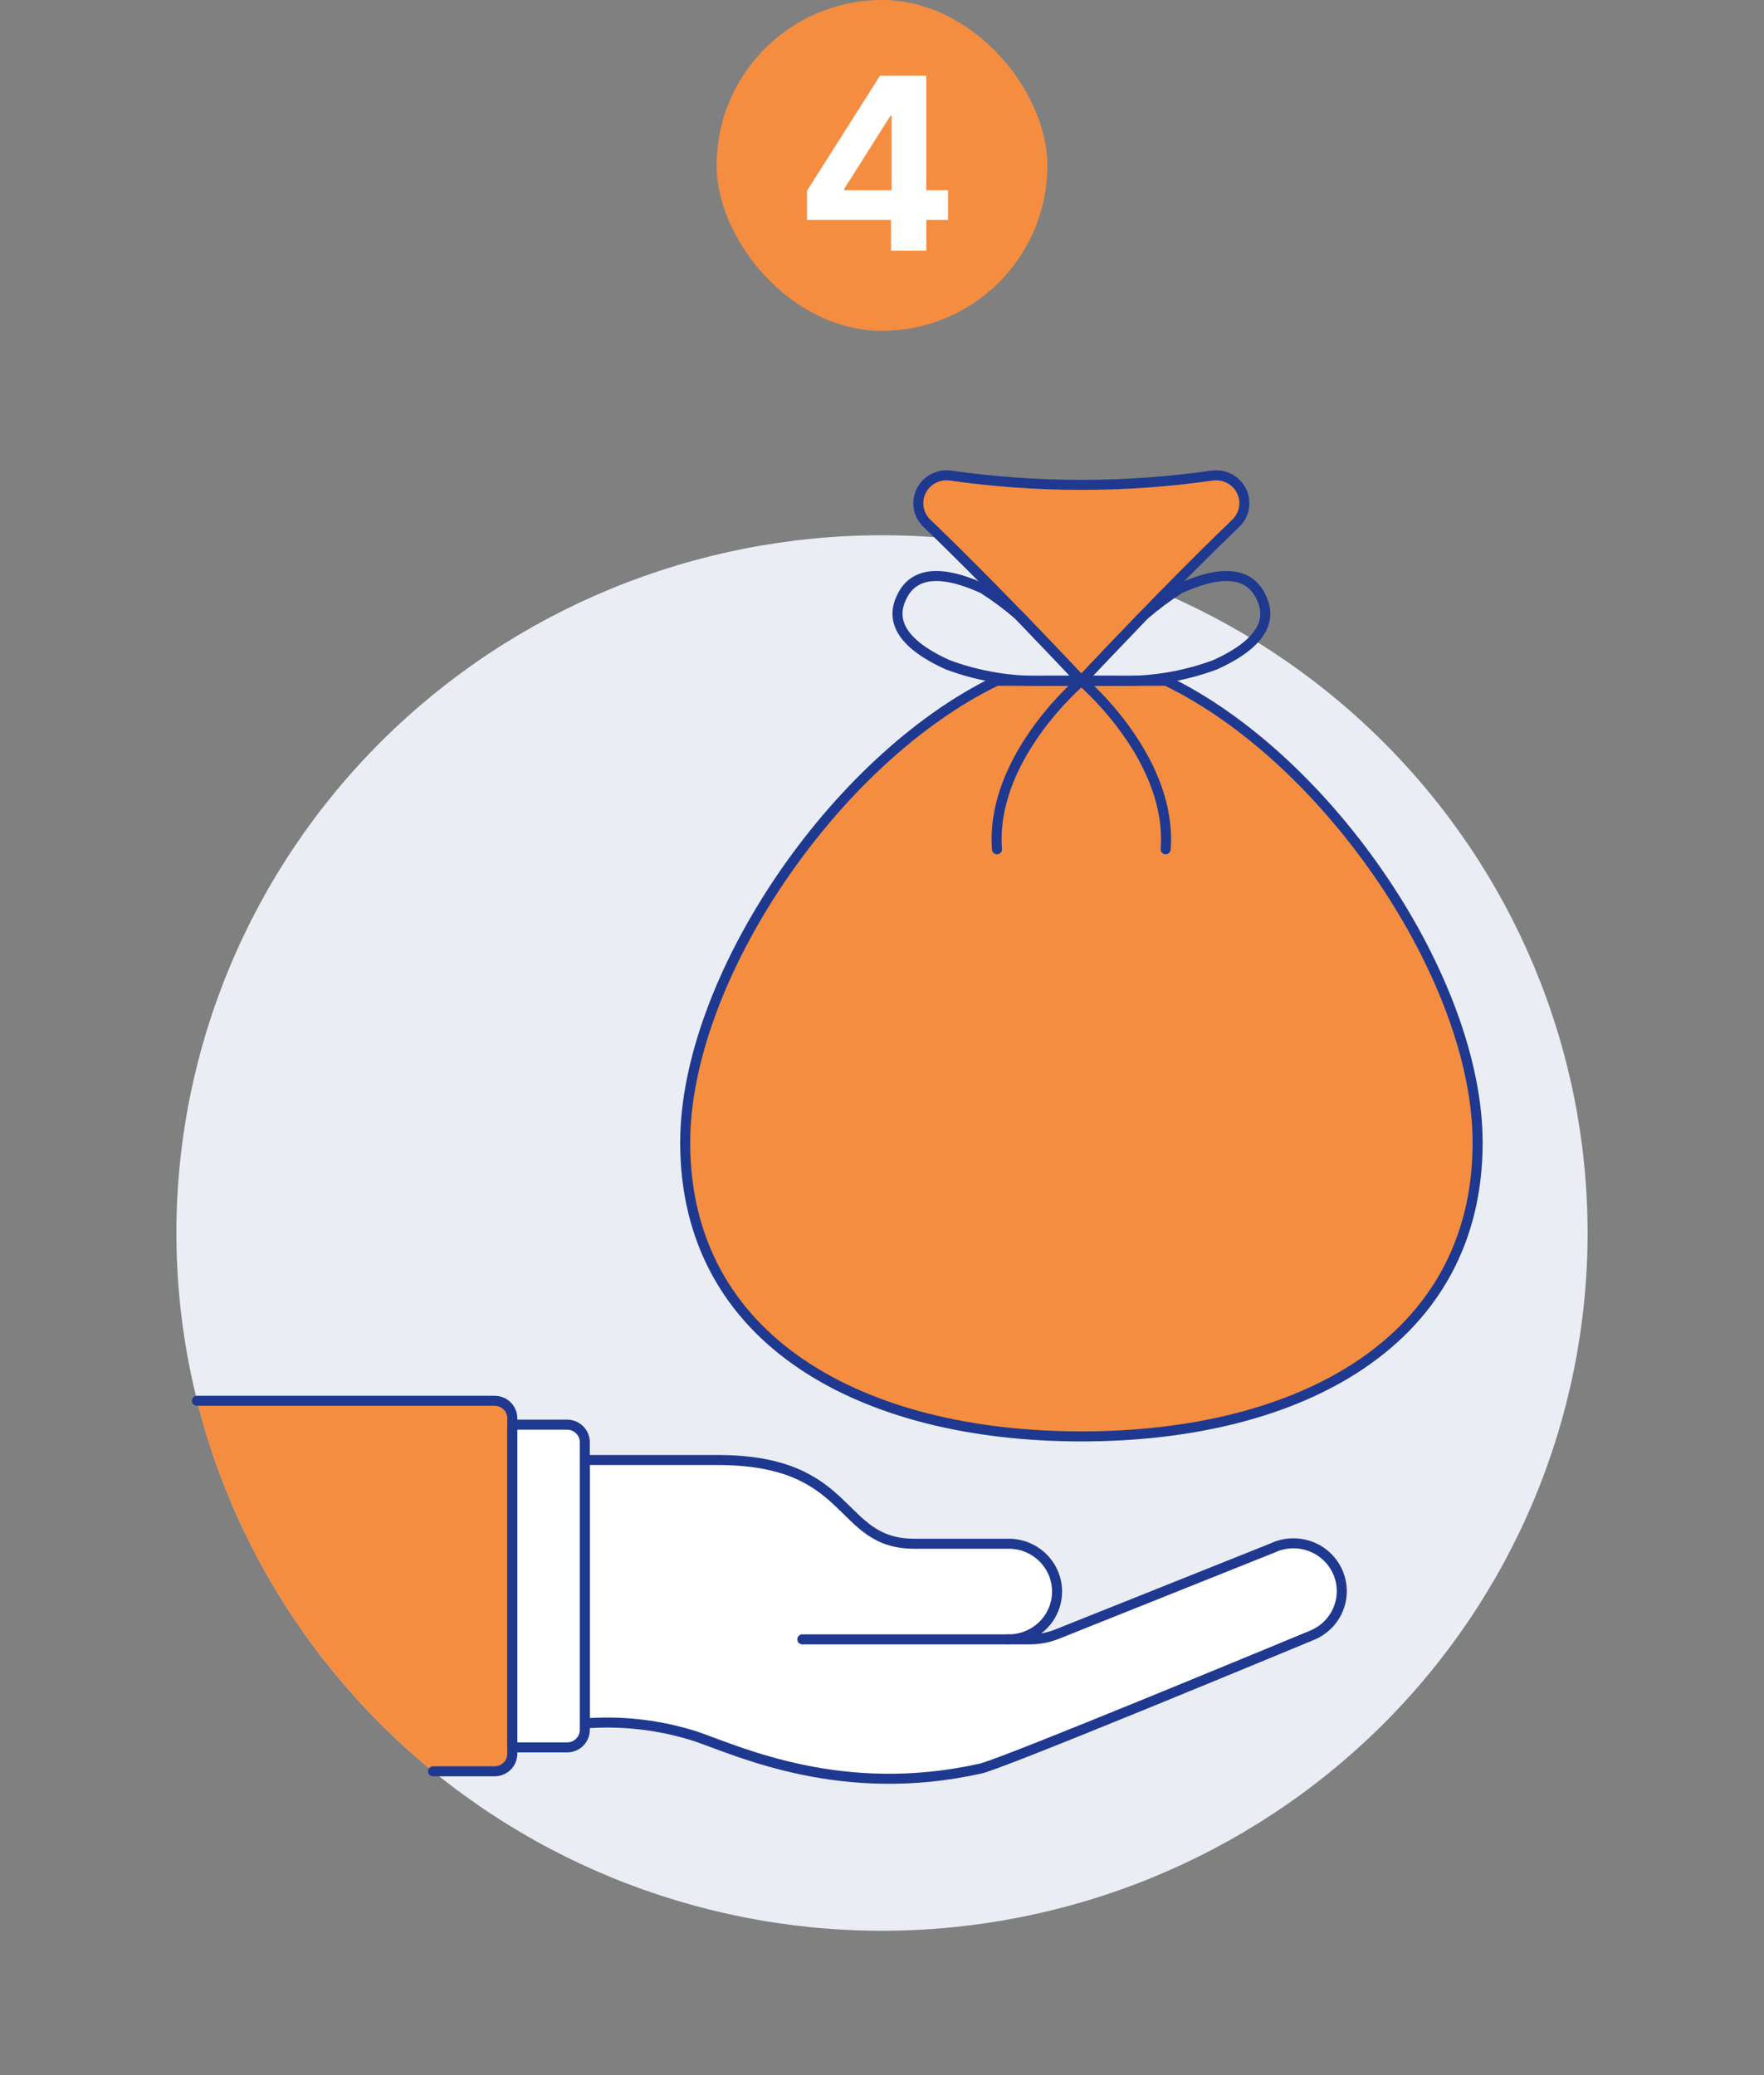
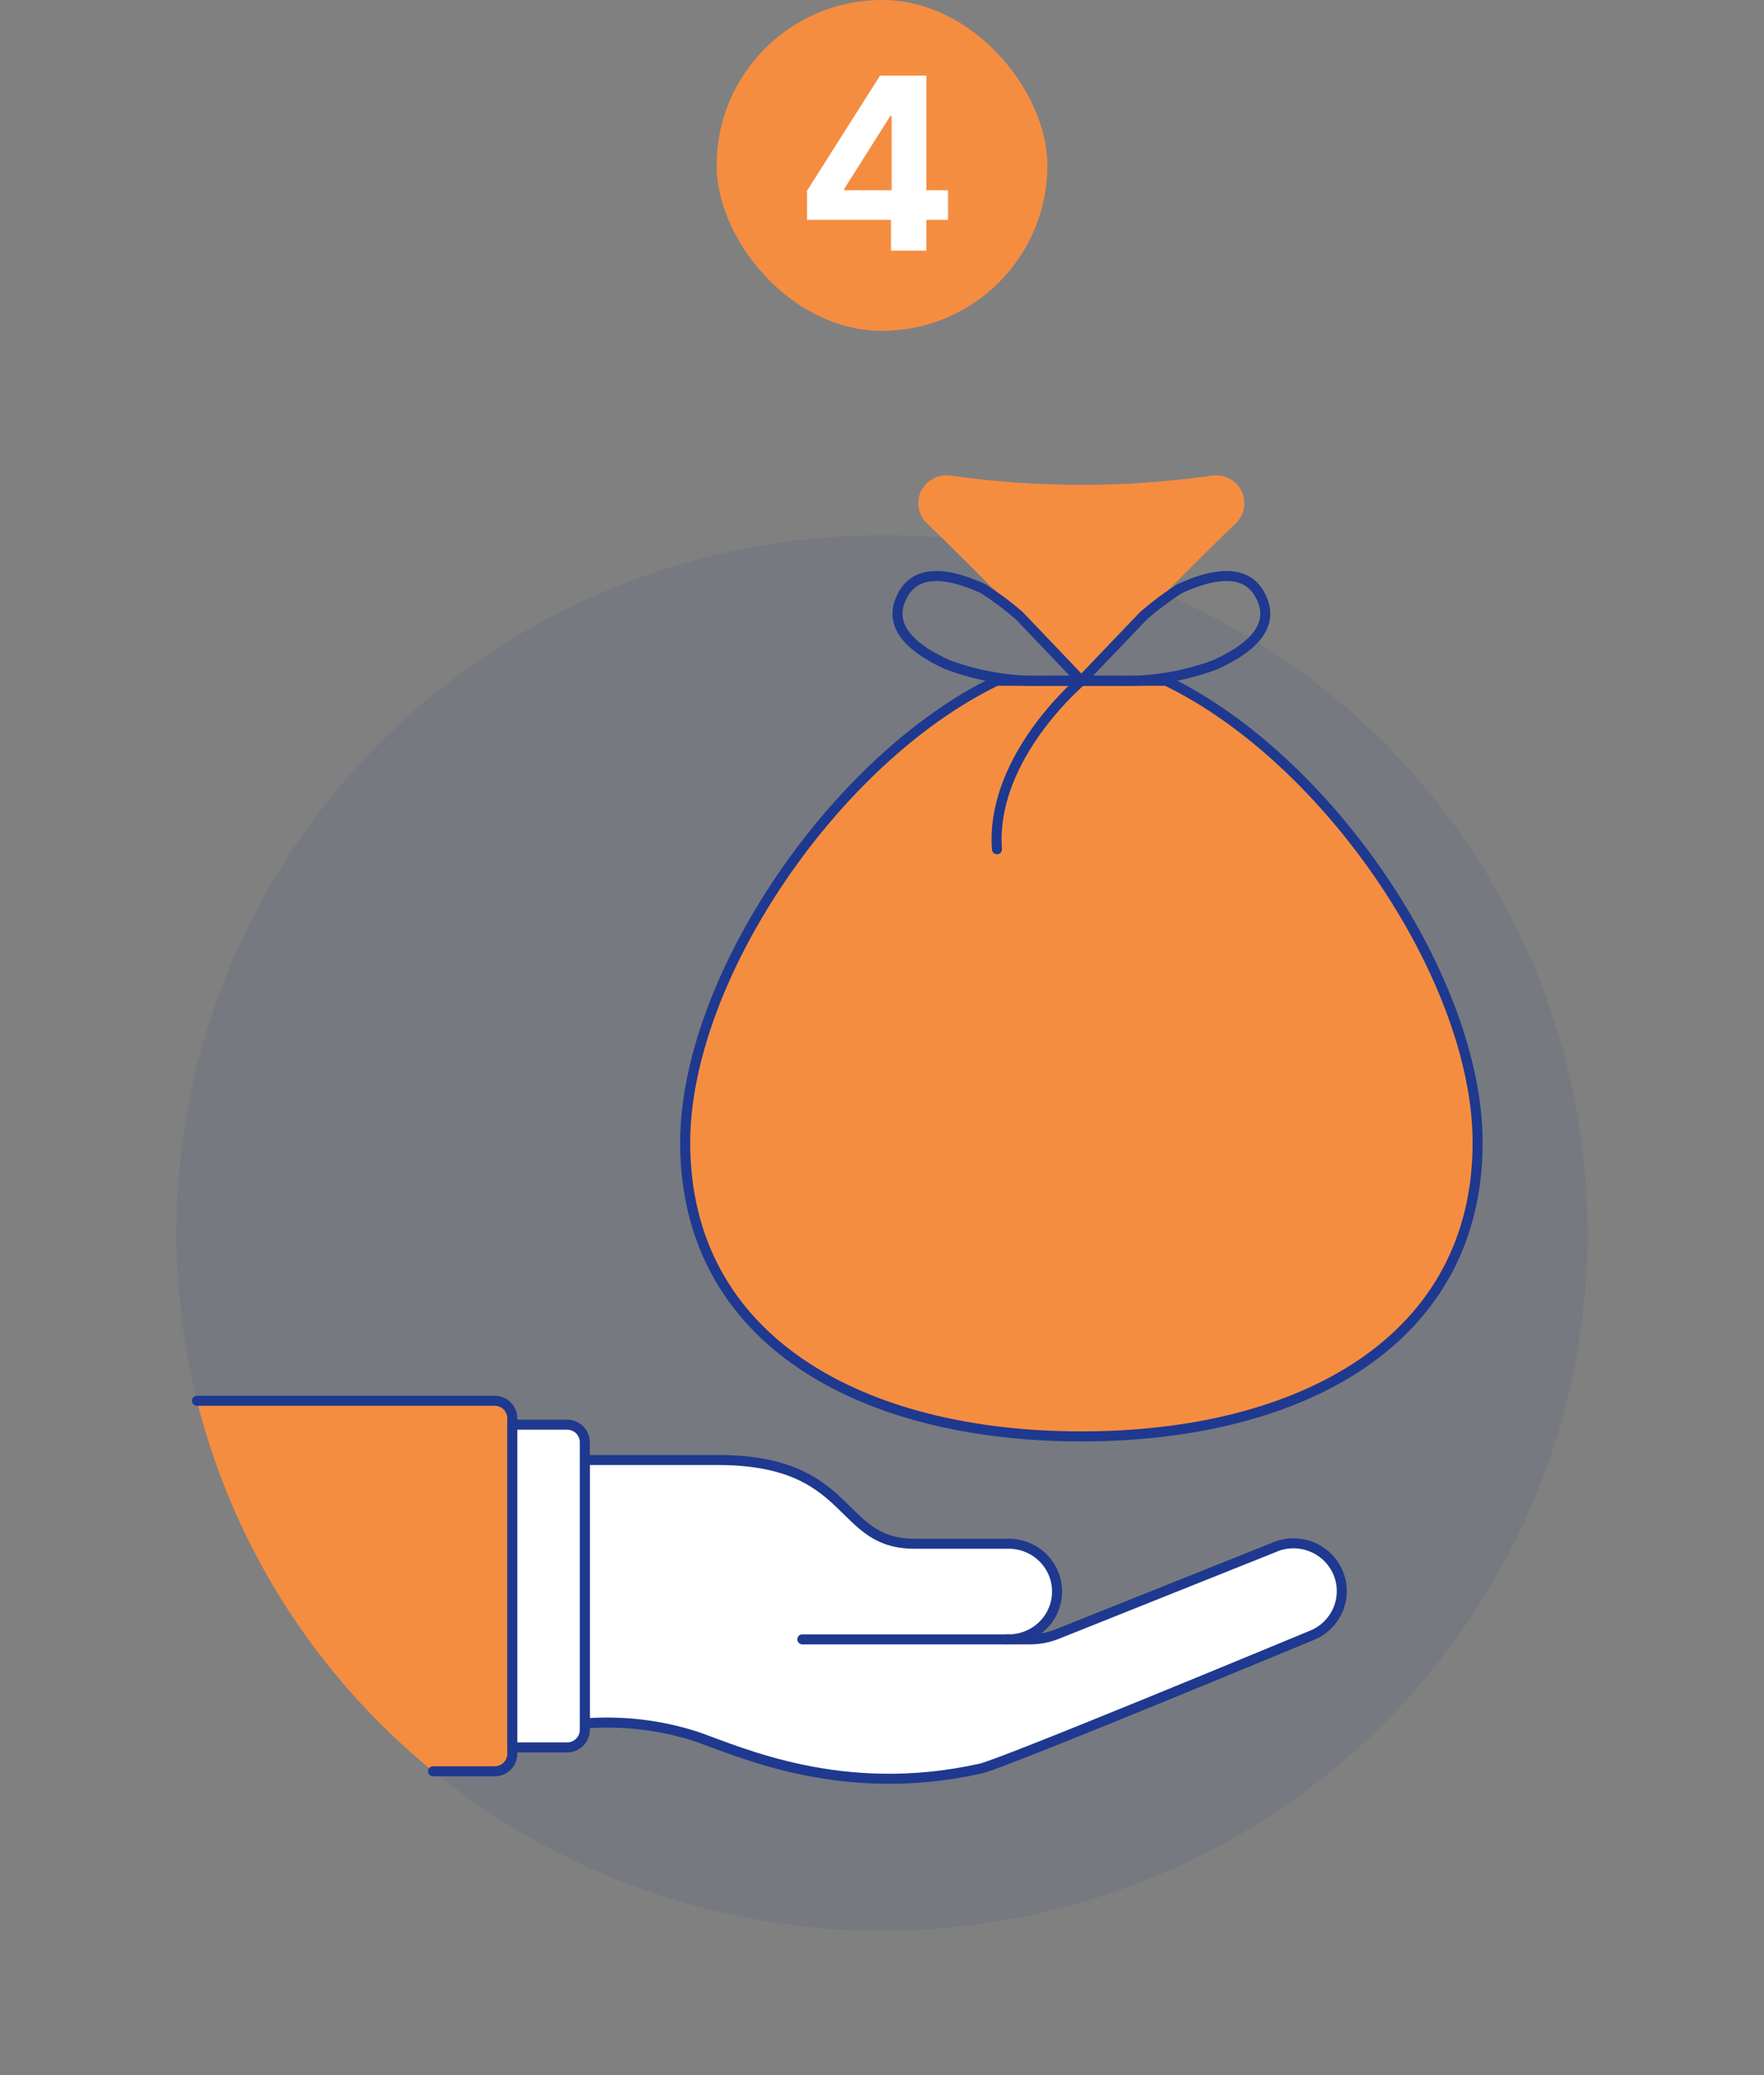
<svg xmlns="http://www.w3.org/2000/svg" width="176" height="207" viewBox="0 0 176 207" fill="none">
  <rect x="0" y="0" width="176" height="207" fill="#808080" stroke="none" />
  <rect x="71.5" width="33" height="33" rx="16.5" fill="#F58D41" />
  <path d="M80.518 21.932V19.026L87.805 7.545H90.31V11.568H88.827L84.234 18.838V18.974H94.589V21.932H80.518ZM88.896 25V21.046L88.964 19.759V7.545H92.424V25H88.896Z" fill="white" />
  <path d="M17.6 122.989C17.6 141.448 25.017 159.151 38.22 172.204C51.422 185.257 69.329 192.589 88 192.589C106.671 192.589 124.578 185.257 137.78 172.204C150.983 159.151 158.4 141.448 158.4 122.989C158.4 104.53 150.983 86.827 137.78 73.775C124.578 60.722 106.671 53.389 88 53.389C69.329 53.389 51.422 60.722 38.22 73.775C25.017 86.827 17.6 104.53 17.6 122.989Z" fill="#1E398F" fill-opacity="0.09" />
-   <path d="M17.6 122.989C17.6 141.448 25.017 159.151 38.22 172.204C51.422 185.257 69.329 192.589 88 192.589C106.671 192.589 124.578 185.257 137.78 172.204C150.983 159.151 158.4 141.448 158.4 122.989C158.4 104.53 150.983 86.827 137.78 73.775C124.578 60.722 106.671 53.389 88 53.389C69.329 53.389 51.422 60.722 38.22 73.775C25.017 86.827 17.6 104.53 17.6 122.989Z" fill="#EBEDF5" />
  <path d="M127.207 154.313L105.475 162.999C104.611 163.344 103.689 163.521 102.758 163.521H100.551C101.192 163.533 101.829 163.419 102.425 163.184C103.021 162.95 103.563 162.601 104.021 162.157C104.479 161.713 104.842 161.183 105.091 160.599C105.339 160.014 105.467 159.386 105.467 158.752C105.467 158.118 105.339 157.491 105.091 156.906C104.842 156.322 104.479 155.792 104.021 155.348C103.563 154.904 103.021 154.555 102.425 154.32C101.829 154.086 101.192 153.972 100.551 153.984H91.222C83.454 153.984 85.272 145.632 71.606 145.632H58.346V171.906C62.108 171.615 65.891 172.061 69.478 173.22C73.932 174.773 84.059 179.459 97.733 176.432C99.095 176.329 129.578 163.658 130.898 163.117C131.483 162.877 132.015 162.526 132.463 162.083C132.911 161.64 133.266 161.114 133.508 160.535C133.75 159.956 133.875 159.336 133.874 158.71C133.874 158.083 133.749 157.463 133.507 156.885C133.264 156.306 132.908 155.78 132.46 155.338C132.012 154.895 131.48 154.544 130.895 154.304C130.309 154.065 129.682 153.942 129.048 153.942C128.415 153.942 127.787 154.066 127.202 154.306L127.207 154.313Z" fill="white" />
  <path d="M100.55 163.521H80.052" stroke="#1E398F" stroke-linecap="round" stroke-linejoin="round" />
  <path d="M127.207 154.313L105.475 162.999C104.611 163.344 103.689 163.521 102.758 163.521H100.551C101.192 163.533 101.829 163.419 102.425 163.184C103.021 162.95 103.563 162.601 104.021 162.157C104.479 161.713 104.842 161.183 105.091 160.599C105.339 160.014 105.467 159.386 105.467 158.752C105.467 158.118 105.339 157.491 105.091 156.906C104.842 156.322 104.479 155.792 104.021 155.348C103.563 154.904 103.021 154.555 102.425 154.32C101.829 154.086 101.192 153.972 100.551 153.984H91.222C83.454 153.984 85.272 145.632 71.606 145.632H58.346V171.906C62.108 171.615 65.891 172.061 69.478 173.22C73.932 174.773 84.059 179.459 97.733 176.432C99.095 176.329 129.578 163.658 130.898 163.117C131.483 162.877 132.015 162.526 132.463 162.083C132.911 161.64 133.266 161.114 133.508 160.535C133.75 159.956 133.875 159.336 133.874 158.71C133.874 158.083 133.749 157.463 133.507 156.885C133.264 156.306 132.908 155.78 132.46 155.338C132.012 154.895 131.48 154.544 130.895 154.304C130.309 154.065 129.682 153.942 129.048 153.942C128.415 153.942 127.787 154.066 127.202 154.306L127.207 154.313Z" stroke="#1E398F" stroke-linecap="round" stroke-linejoin="round" />
  <path d="M49.352 139.725H19.65C23.286 154.223 31.544 167.181 43.203 176.682H49.352C49.819 176.682 50.267 176.499 50.597 176.173C50.927 175.846 51.112 175.404 51.112 174.942V141.465C51.112 141.003 50.927 140.561 50.597 140.234C50.267 139.908 49.819 139.725 49.352 139.725Z" fill="#F58D41" />
  <path d="M51.11 174.298H56.586C57.053 174.298 57.5 174.115 57.83 173.789C58.16 173.463 58.346 173.02 58.346 172.558V143.848C58.346 143.387 58.16 142.944 57.83 142.618C57.5 142.292 57.053 142.108 56.586 142.108H51.11V174.298Z" fill="white" stroke="#1E398F" stroke-linecap="round" stroke-linejoin="round" />
  <path d="M43.203 176.682H49.352C49.819 176.682 50.267 176.499 50.597 176.173C50.927 175.846 51.112 175.404 51.112 174.942V141.465C51.112 141.003 50.927 140.561 50.597 140.234C50.267 139.908 49.819 139.725 49.352 139.725H19.65" stroke="#1E398F" stroke-linecap="round" stroke-linejoin="round" />
  <path d="M68.364 113.966C68.364 97.749 83.16 75.778 99.424 67.906H116.364C132.63 75.778 147.428 97.749 147.428 113.966C147.428 133.786 129.723 143.278 107.895 143.278C86.068 143.278 68.364 133.786 68.364 113.966Z" fill="#F58D41" />
  <path d="M68.364 113.966C68.364 97.749 83.16 75.778 99.424 67.906H116.364C132.63 75.778 147.428 97.749 147.428 113.966C147.428 133.786 129.723 143.278 107.895 143.278C86.068 143.278 68.364 133.786 68.364 113.966Z" stroke="#1E398F" stroke-linecap="round" stroke-linejoin="round" />
  <path d="M107.888 67.906C98.826 58.239 92.647 52.354 92.486 52.201C92.055 51.791 91.767 51.256 91.664 50.673C91.561 50.091 91.648 49.491 91.913 48.961C92.178 48.431 92.607 47.998 93.138 47.725C93.668 47.452 94.273 47.352 94.864 47.442C99.178 48.057 103.53 48.365 107.888 48.364C112.246 48.365 116.599 48.057 120.912 47.442C121.504 47.352 122.109 47.452 122.639 47.725C123.17 47.998 123.599 48.431 123.864 48.962C124.129 49.493 124.215 50.093 124.112 50.675C124.009 51.258 123.72 51.793 123.288 52.203C121.722 53.716 116.209 59.039 107.888 67.906Z" fill="#F58D41" />
-   <path d="M107.888 67.906C98.826 58.239 92.647 52.354 92.486 52.201C92.055 51.791 91.767 51.256 91.664 50.673C91.561 50.091 91.648 49.491 91.913 48.961C92.178 48.431 92.607 47.998 93.138 47.725C93.668 47.452 94.273 47.352 94.864 47.442C99.178 48.057 103.53 48.365 107.888 48.364C112.246 48.365 116.599 48.057 120.912 47.442C121.504 47.352 122.109 47.452 122.639 47.725C123.17 47.998 123.599 48.431 123.864 48.962C124.129 49.493 124.215 50.093 124.112 50.675C124.009 51.258 123.72 51.793 123.288 52.203C121.722 53.716 116.209 59.039 107.888 67.906Z" stroke="#1E398F" stroke-linecap="round" stroke-linejoin="round" />
  <path d="M114.117 61.392C115.241 60.416 116.437 59.523 117.693 58.721C122.633 56.459 124.895 57.522 125.854 59.615C126.843 61.703 126.162 64.082 121.222 66.314C118.084 67.477 114.745 68.017 111.396 67.906H107.888C107.888 67.906 113.041 62.505 114.117 61.392Z" stroke="#1E398F" stroke-linecap="round" stroke-linejoin="round" />
-   <path d="M107.888 67.906C109.018 68.882 116.95 76.141 116.303 84.713" stroke="#1E398F" stroke-linecap="round" stroke-linejoin="round" />
  <path d="M101.672 61.392C100.547 60.416 99.352 59.523 98.095 58.721C93.155 56.459 90.893 57.522 89.934 59.615C88.945 61.703 89.626 64.082 94.567 66.314C97.704 67.477 101.043 68.017 104.393 67.906H107.888C107.888 67.906 102.747 62.505 101.672 61.392Z" stroke="#1E398F" stroke-linecap="round" stroke-linejoin="round" />
  <path d="M107.888 67.906C106.756 68.882 98.824 76.141 99.472 84.713" stroke="#1E398F" stroke-linecap="round" stroke-linejoin="round" />
</svg>